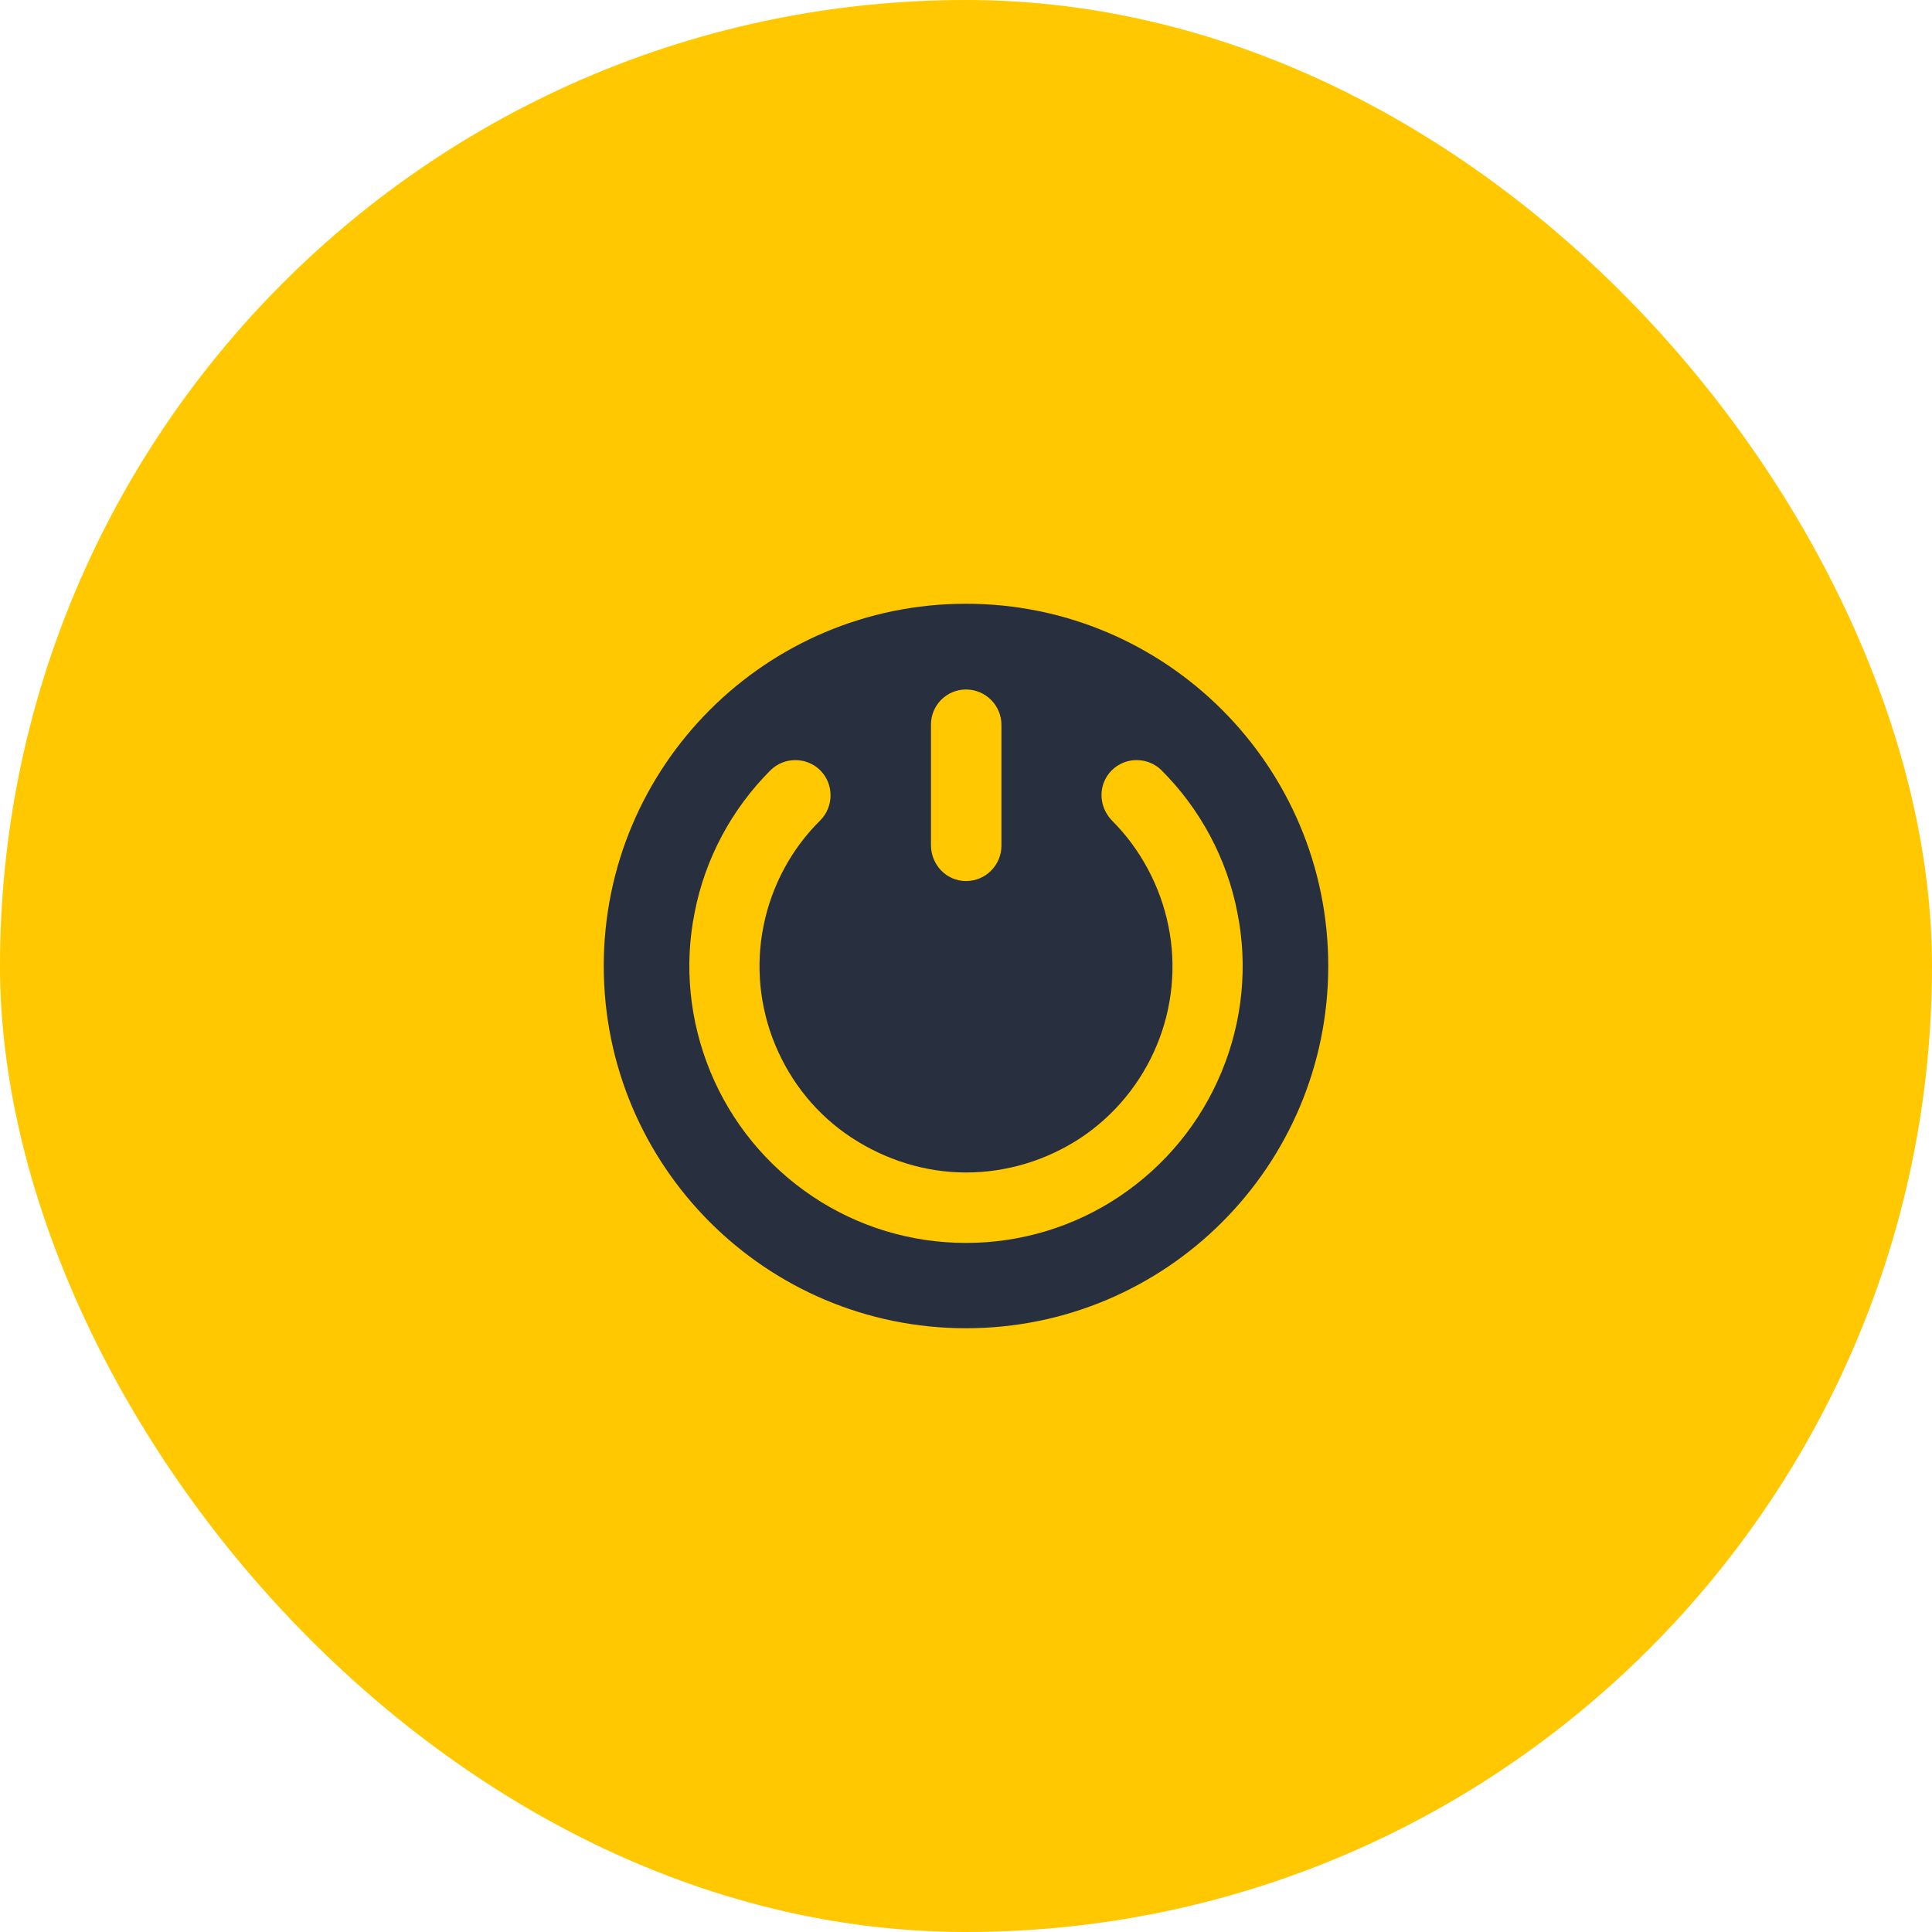
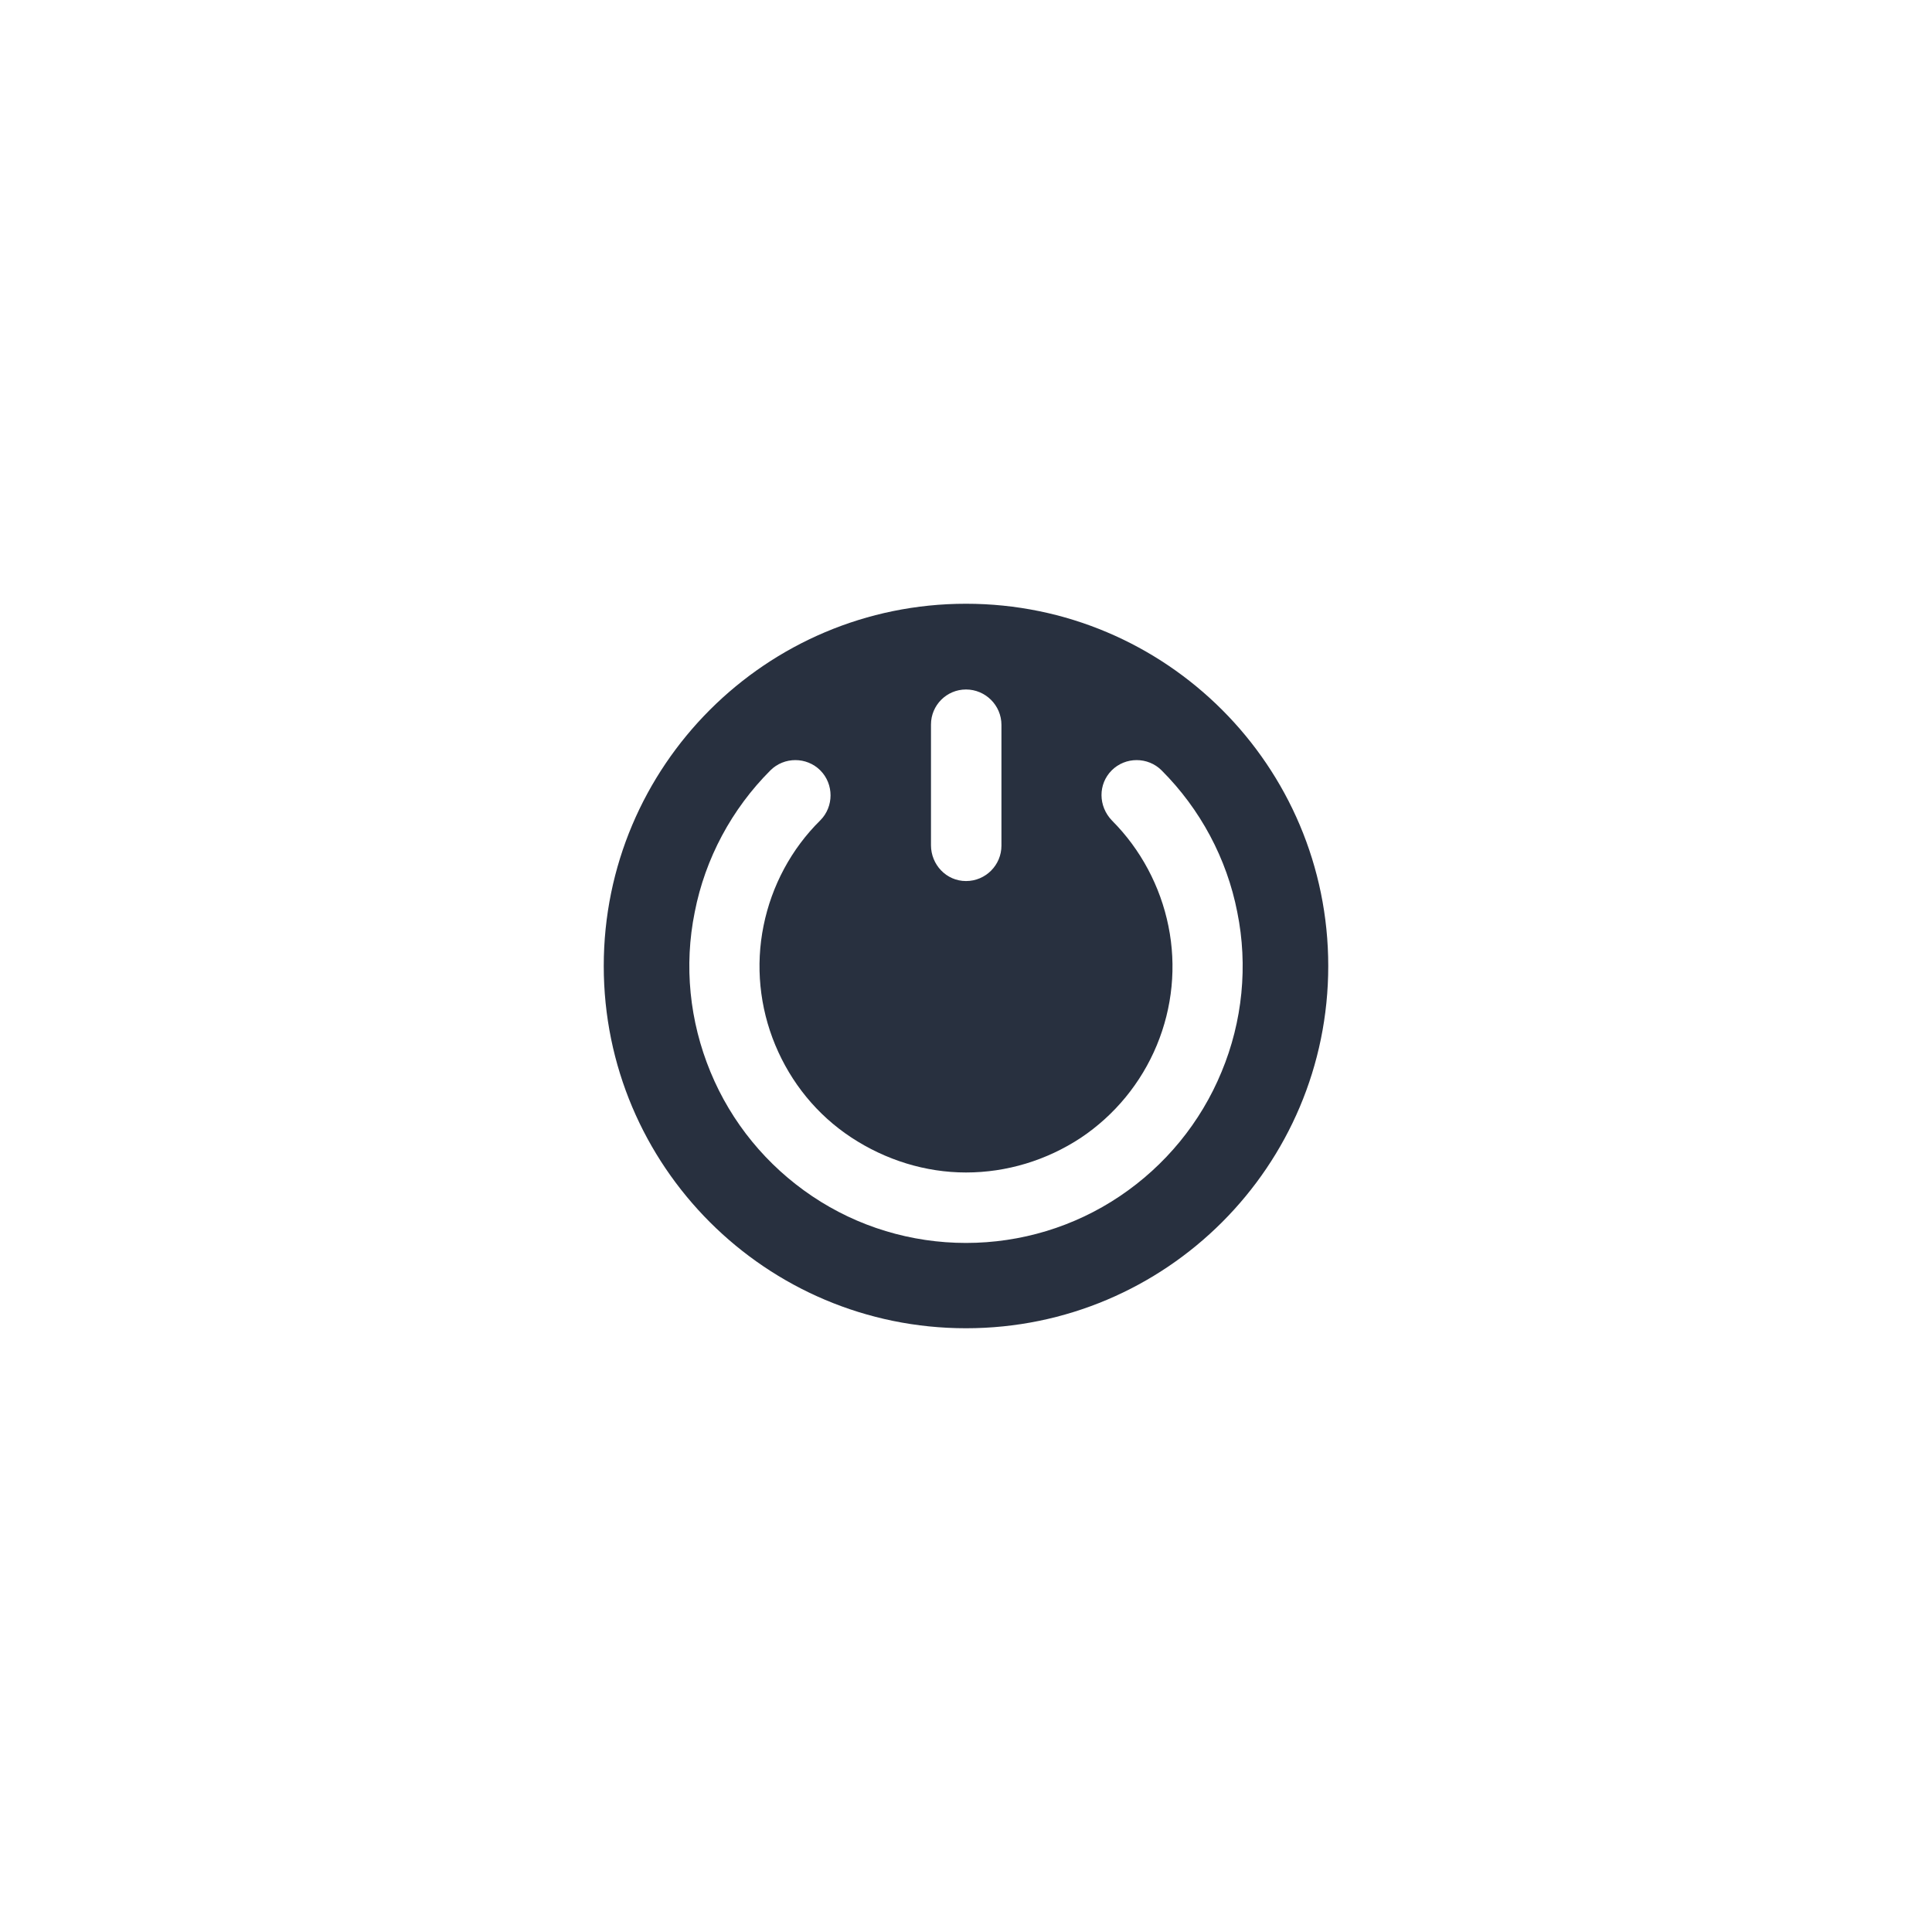
<svg xmlns="http://www.w3.org/2000/svg" width="32" height="32" viewBox="0 0 32 32" fill="none">
-   <rect width="32" height="32" rx="16" fill="#FFC800" />
  <path fill-rule="evenodd" clip-rule="evenodd" d="M16 22C19.313 22 22 19.313 22 16C22 12.687 19.313 10 16 10C12.687 10 10 12.687 10 16C10 19.313 12.687 22 16 22ZM16 11.42C16.32 11.42 16.587 11.68 16.587 12.007V14.007C16.587 14.327 16.327 14.593 16 14.593C15.673 14.593 15.42 14.32 15.42 14V12C15.42 11.68 15.68 11.42 16 11.42ZM18.413 12.76C18.64 12.533 19.013 12.533 19.24 12.76C19.88 13.4 20.32 14.22 20.493 15.107C20.673 15.993 20.58 16.92 20.233 17.753C19.887 18.593 19.3 19.307 18.547 19.813C17.793 20.32 16.907 20.587 16 20.587C15.093 20.587 14.207 20.32 13.453 19.813C12.7 19.307 12.113 18.593 11.767 17.753C11.42 16.913 11.327 15.993 11.507 15.107C11.68 14.22 12.12 13.4 12.76 12.76C12.987 12.533 13.36 12.533 13.587 12.76C13.813 12.987 13.813 13.36 13.587 13.587C13.107 14.06 12.78 14.673 12.647 15.333C12.513 15.993 12.58 16.68 12.84 17.307C13.1 17.933 13.533 18.467 14.1 18.84C14.667 19.213 15.327 19.42 16 19.42C16.673 19.42 17.333 19.22 17.9 18.847C18.46 18.473 18.9 17.94 19.16 17.313C19.42 16.687 19.487 16 19.353 15.34C19.22 14.68 18.893 14.067 18.42 13.593C18.187 13.353 18.187 12.987 18.413 12.76Z" fill="#28303F" />
</svg>